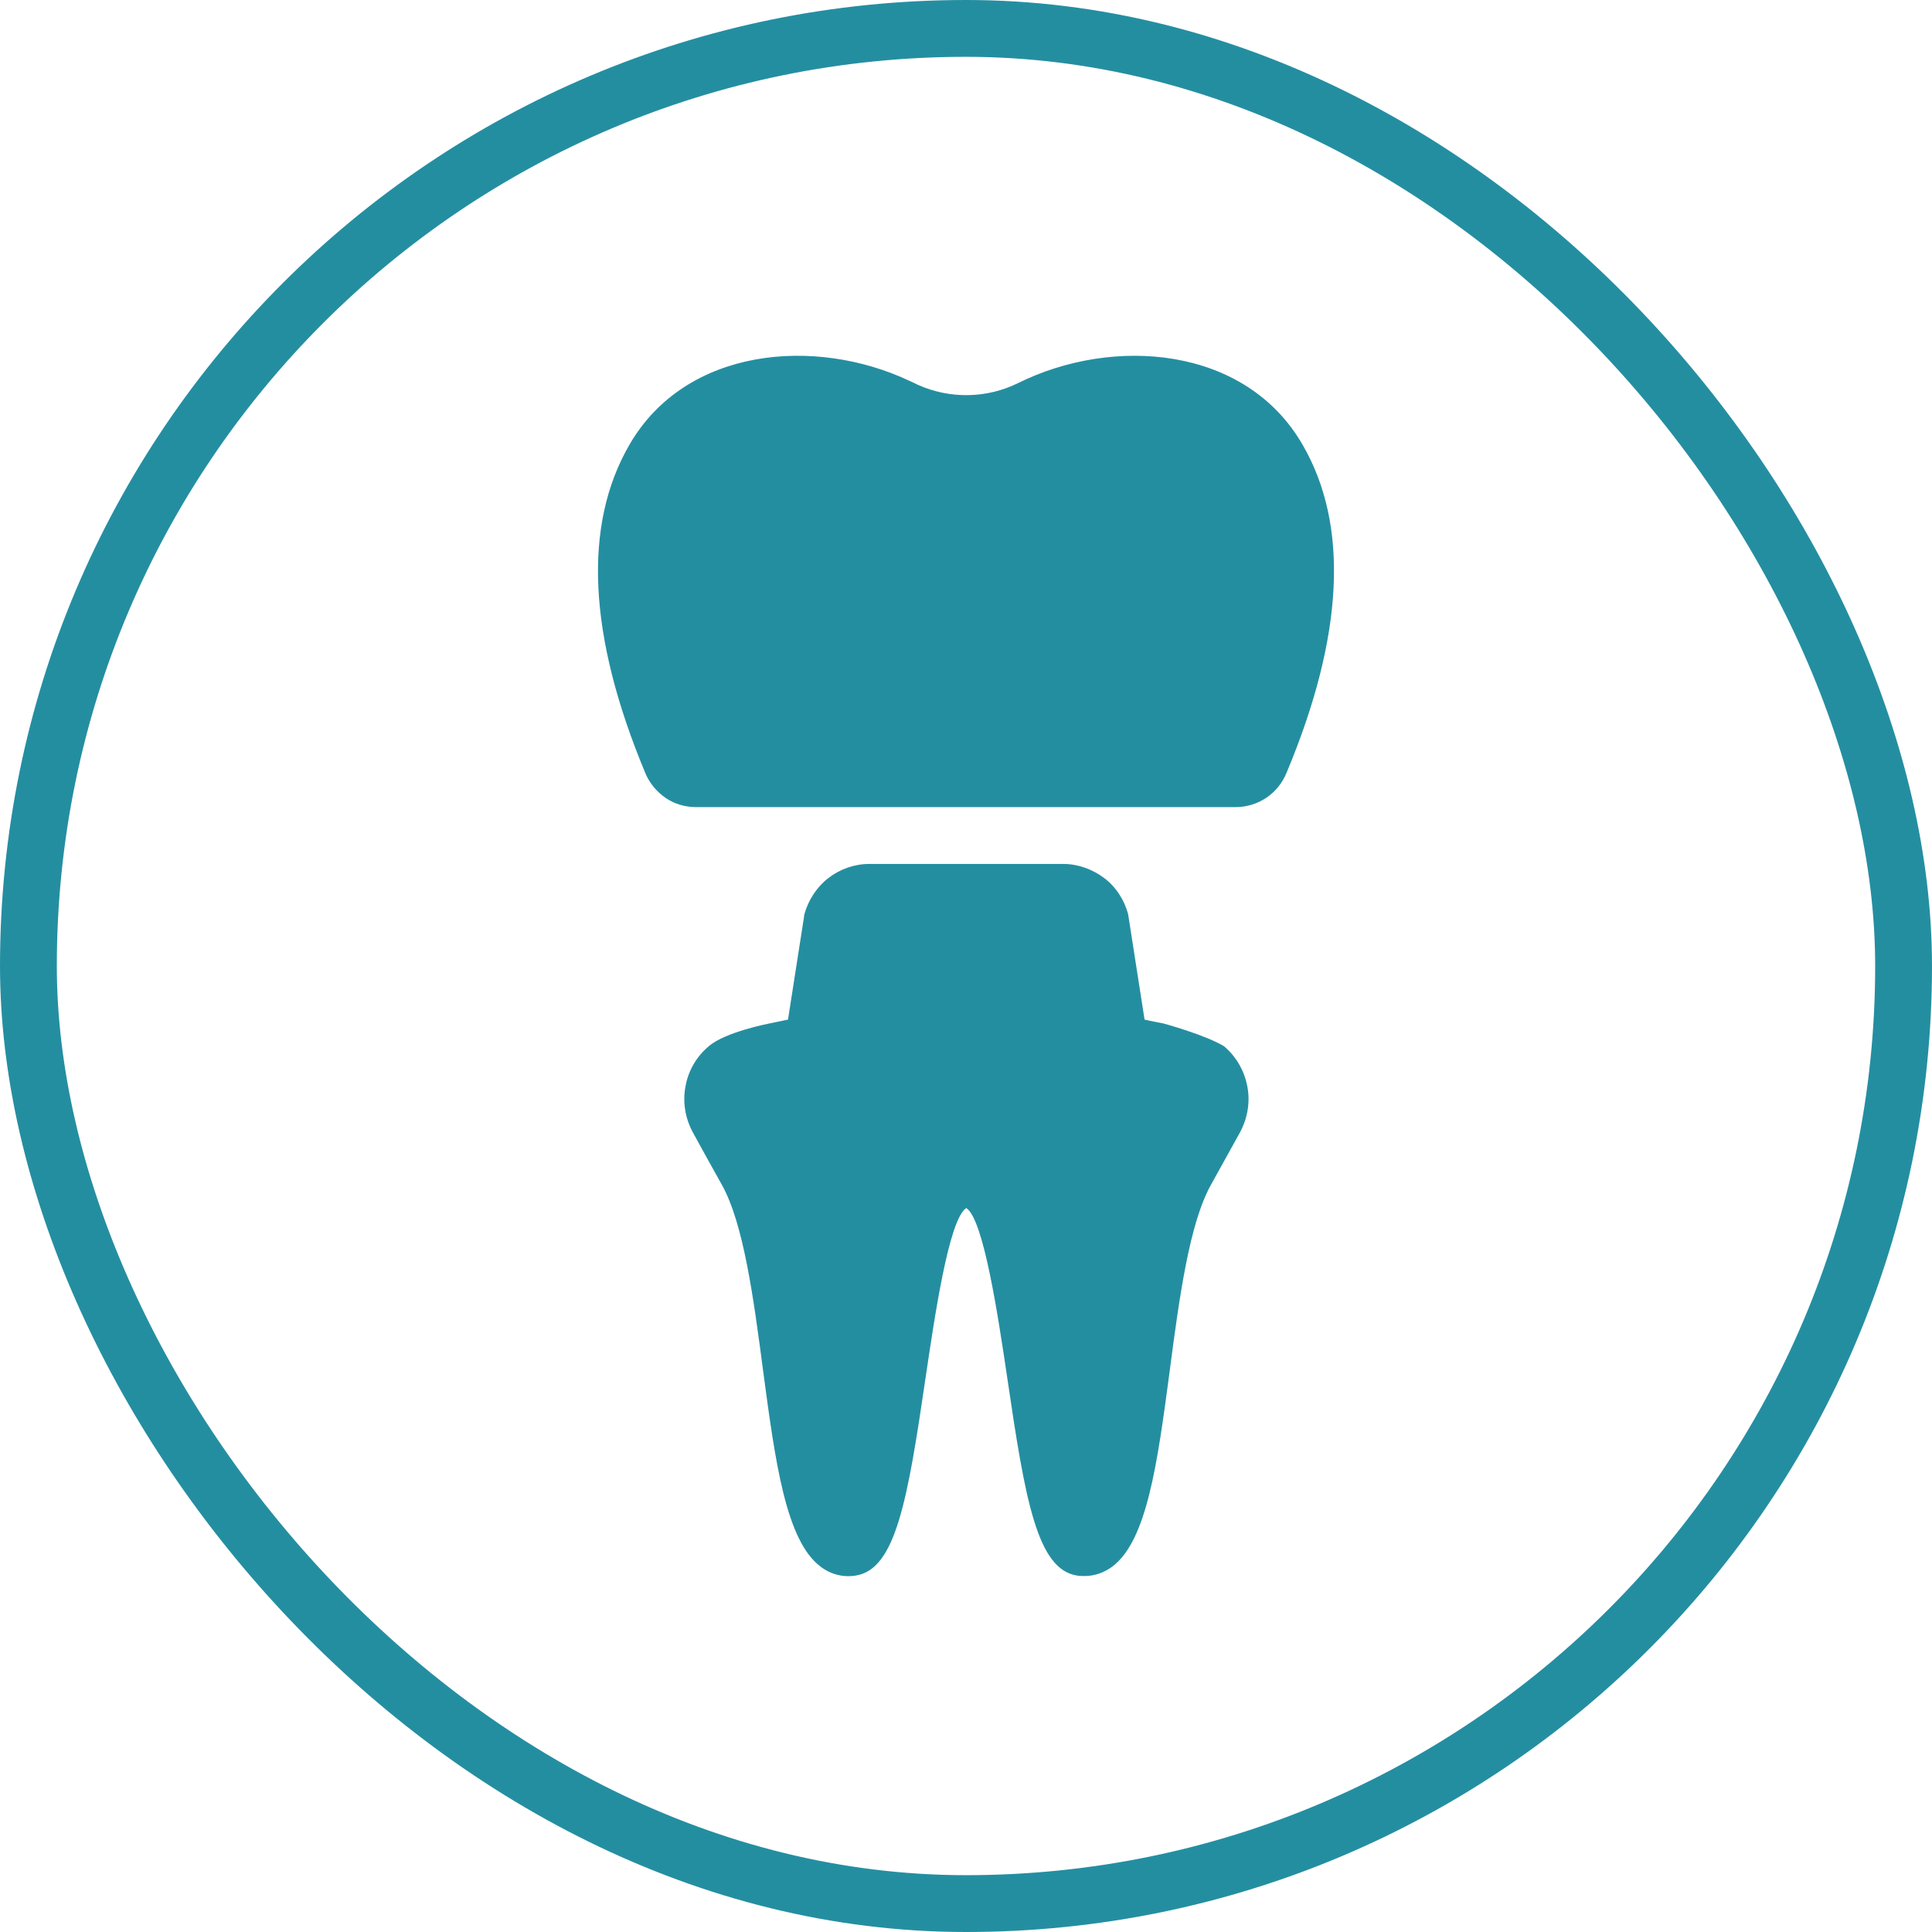
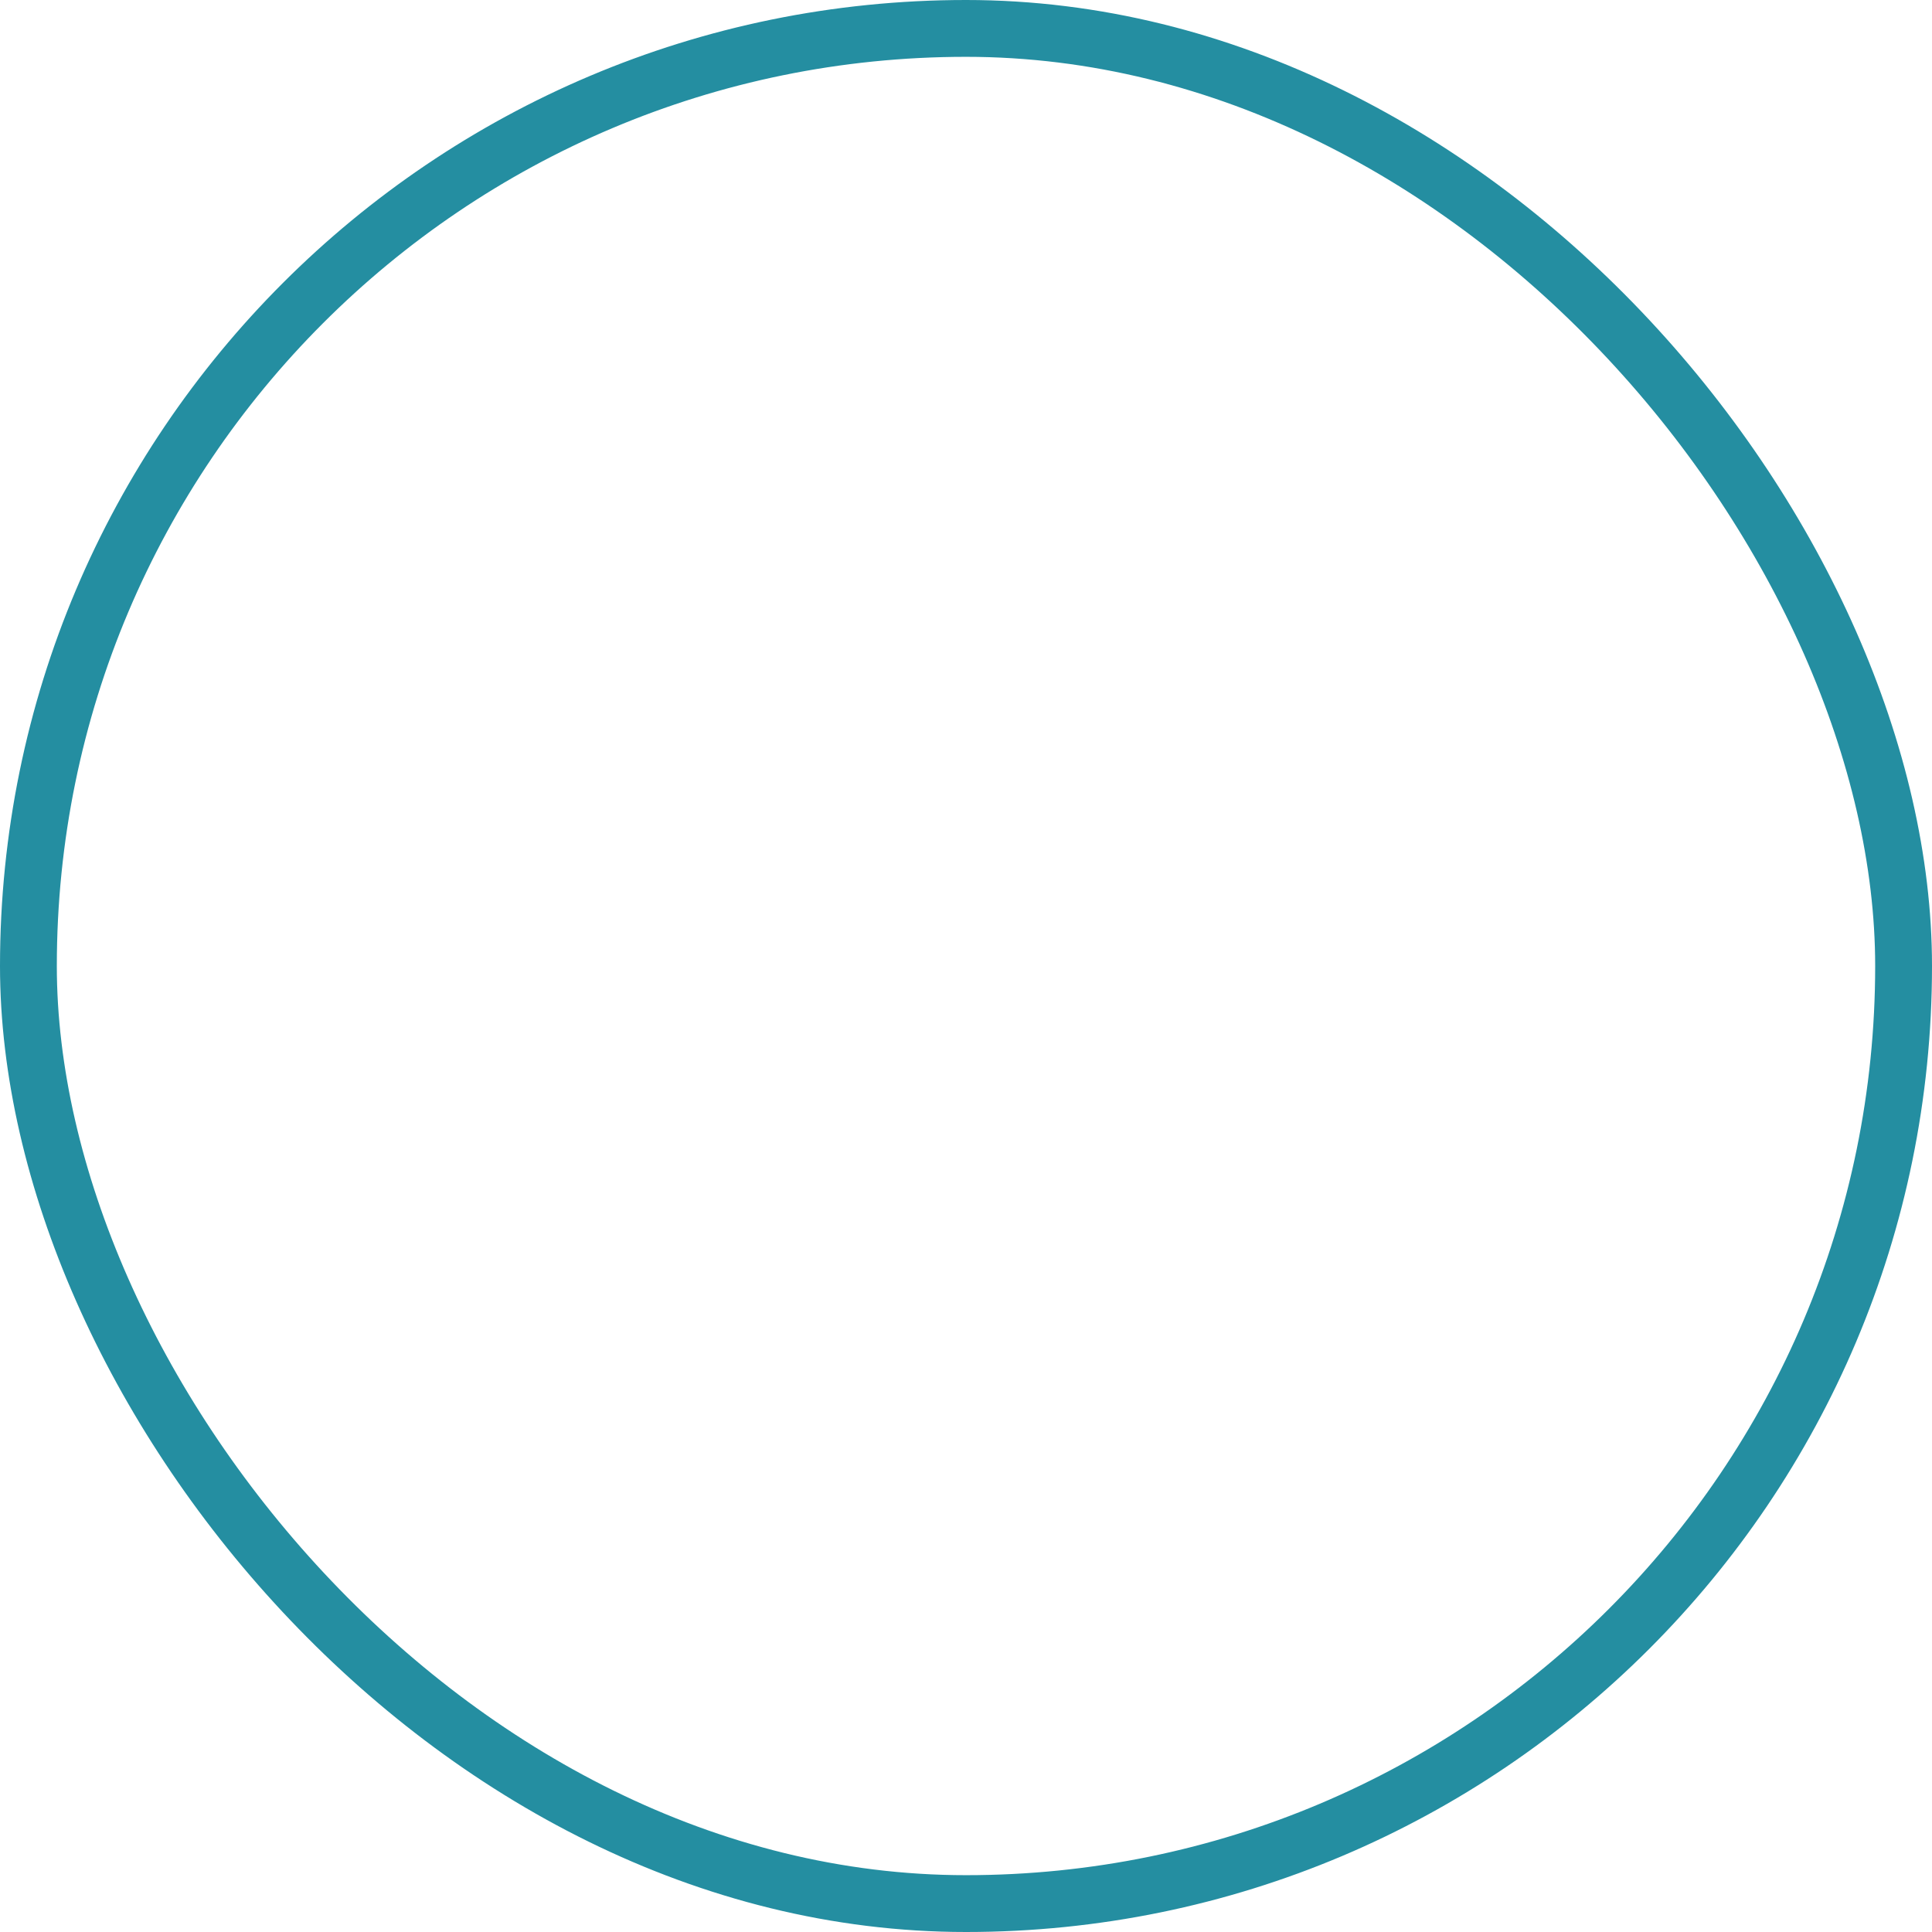
<svg xmlns="http://www.w3.org/2000/svg" width="68" height="68" viewBox="0 0 68 68" fill="none">
  <g clip-path="url(#clip0_509_774)">
-     <path d="M45.847 15.654C43.843 12.175 39.181 11.82 35.828 13.486C34.723 14.028 33.433 14.048 32.309 13.545C32.27 13.525 32.065 13.427 32.016 13.407C28.673 11.83 24.128 12.234 22.153 15.654C20.511 18.493 20.697 22.376 22.711 27.205C22.857 27.56 23.111 27.866 23.424 28.082C23.737 28.299 24.118 28.408 24.499 28.408H43.491C43.872 28.408 44.253 28.29 44.566 28.082C44.889 27.866 45.133 27.56 45.28 27.205C47.303 22.376 47.489 18.483 45.847 15.654Z" fill="#248EA1" />
    <path d="M40.285 35.887C40.441 35.926 40.92 36.015 40.959 36.025C40.959 36.025 42.406 36.419 43.08 36.823C43.511 37.188 43.794 37.681 43.901 38.233C44.009 38.785 43.911 39.356 43.647 39.849C43.315 40.45 42.963 41.081 42.621 41.702C41.859 43.072 41.507 45.684 41.174 48.217L41.163 48.306C40.738 51.491 40.371 54.237 39.141 55.145C38.858 55.352 38.526 55.471 38.174 55.471C38.076 55.471 37.988 55.471 37.89 55.451C36.502 55.214 36.082 52.79 35.456 48.522L35.446 48.454C35.132 46.347 34.619 42.9 34.01 42.52C33.394 42.904 32.886 46.413 32.573 48.522C31.947 52.79 31.527 55.214 30.139 55.451C29.699 55.53 29.25 55.421 28.888 55.145C27.657 54.23 27.285 51.444 26.856 48.224L26.855 48.217C26.523 45.684 26.171 43.072 25.408 41.702C25.056 41.081 24.714 40.45 24.382 39.849C24.118 39.356 24.02 38.785 24.128 38.233C24.226 37.681 24.519 37.178 24.949 36.823C25.526 36.321 27.07 36.025 27.07 36.025C27.099 36.015 27.568 35.926 27.735 35.887L28.302 32.25V32.25C28.302 32.221 28.302 32.201 28.311 32.181C28.448 31.679 28.751 31.215 29.162 30.9C29.572 30.585 30.08 30.407 30.608 30.407H37.411C37.929 30.407 38.438 30.585 38.858 30.9C39.278 31.215 39.571 31.669 39.708 32.181C39.708 32.211 39.718 32.231 39.718 32.25L40.285 35.887Z" fill="#248EA1" />
  </g>
  <rect x="1" y="1" width="66" height="66" rx="33" stroke="#248EA1" stroke-width="2" />
  <defs>
    <clipPath id="clip0_509_774">
-       <rect width="26" height="43" fill="white" transform="translate(21 12.5)" />
-     </clipPath>
+       </clipPath>
  </defs>
</svg>